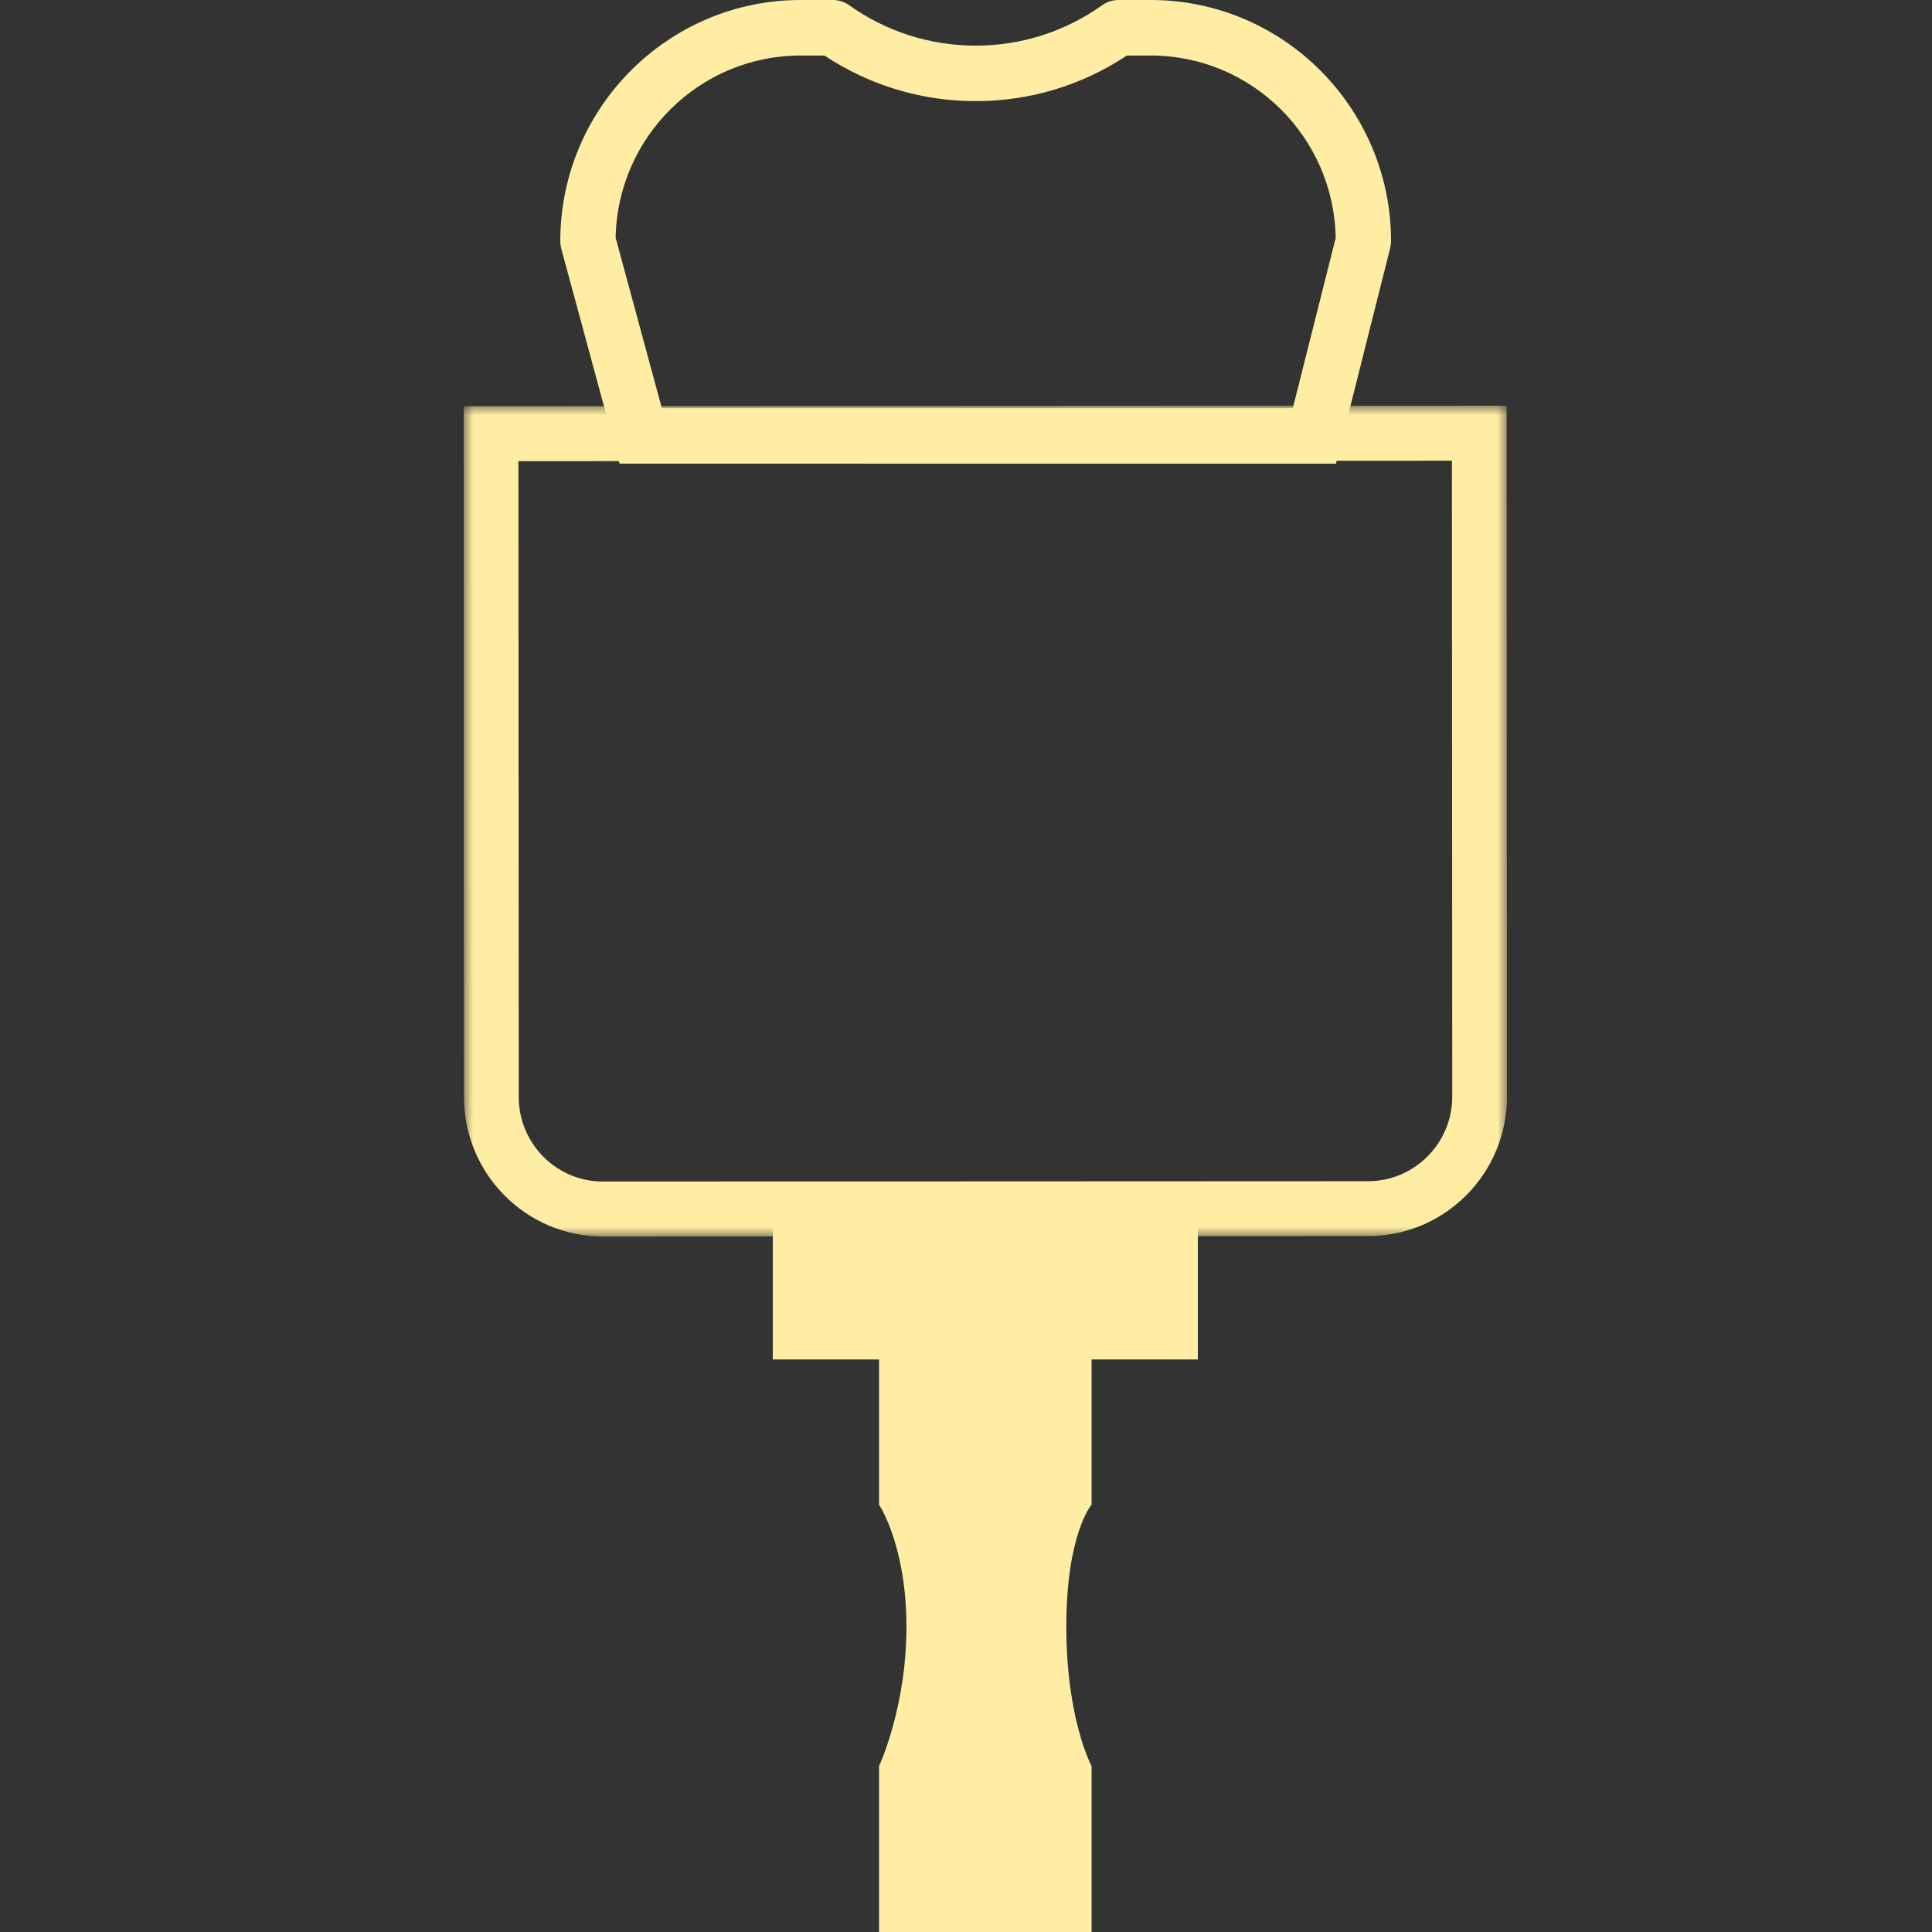
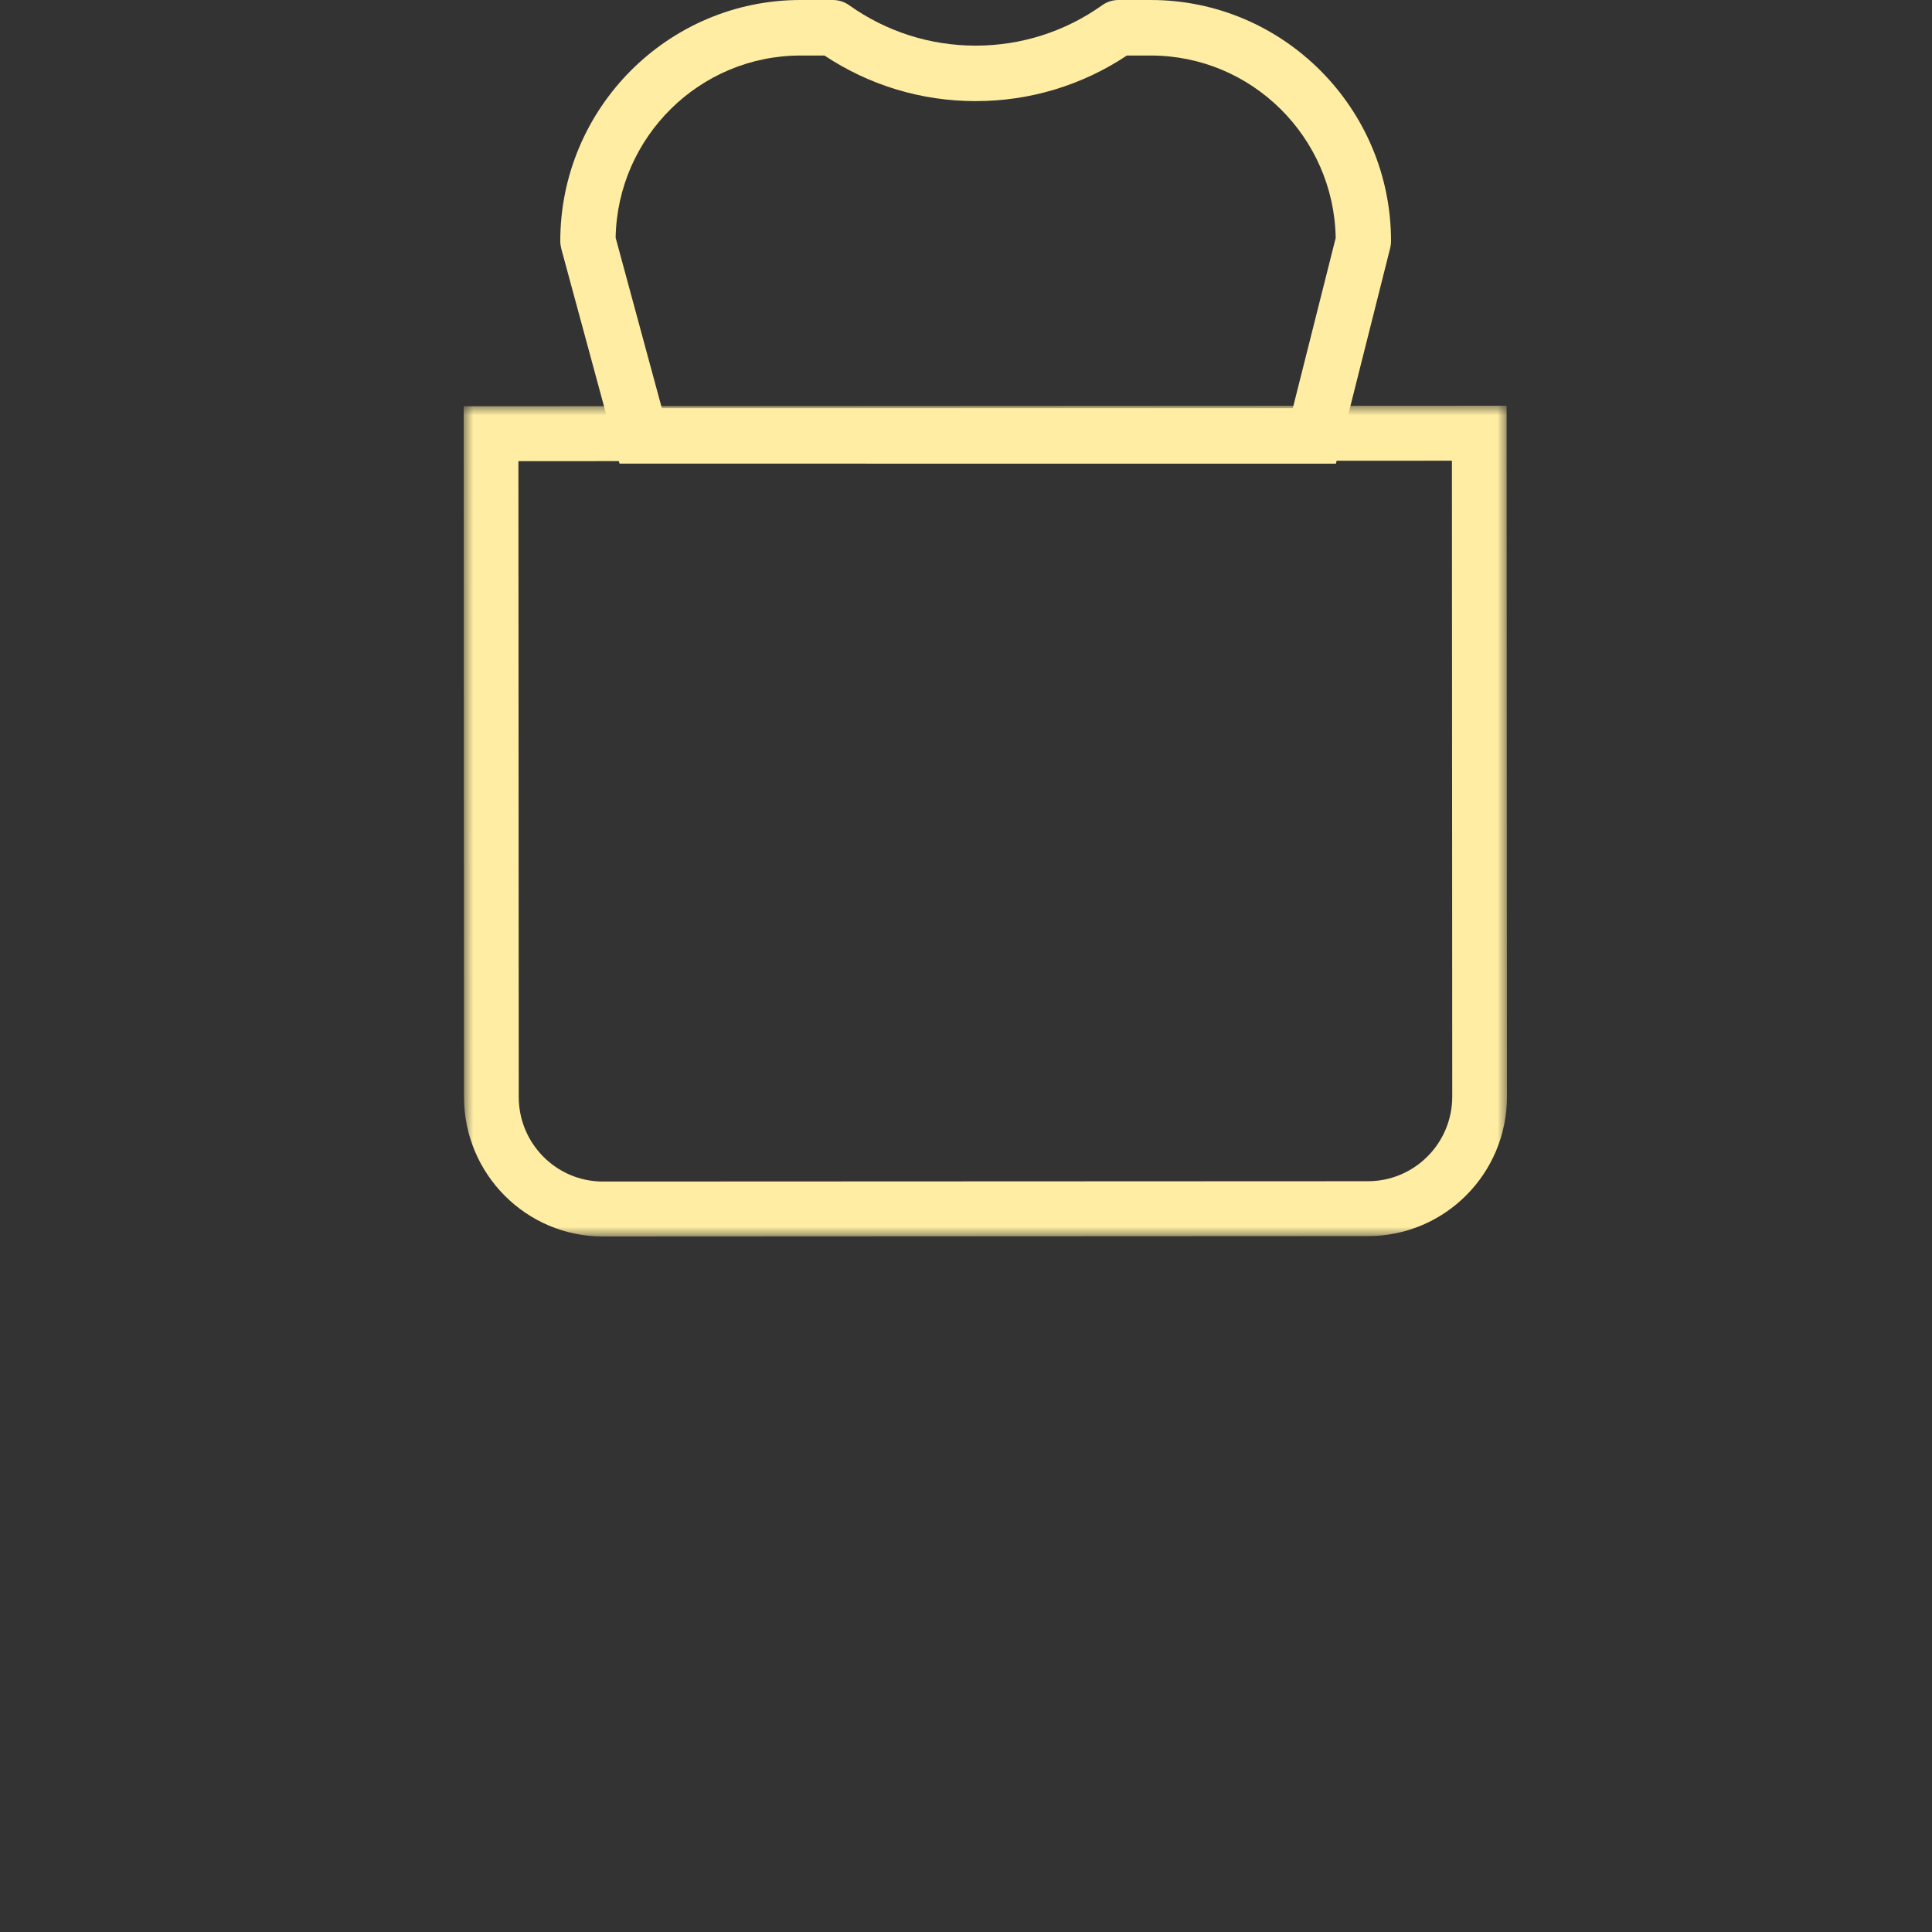
<svg xmlns="http://www.w3.org/2000/svg" xmlns:xlink="http://www.w3.org/1999/xlink" width="100px" height="100px" viewBox="0 0 100 100" version="1.1">
  <rect x="0" y="0" width="100" height="100" fill="#333333" stroke="none" />
  <title>icon_cerec</title>
  <defs>
    <polygon id="path-1" points="0 0 54 0 54 43 0 43" />
  </defs>
  <g id="icon_cerec" stroke="none" stroke-width="1" fill="none" fill-rule="evenodd">
    <g id="Group-8" transform="translate(24, 0)">
      <path d="M35.562,0 L33.895,0 C33.59,0 33.294,0.093 33.044,0.274 C31.121,1.639 28.859,2.362 26.5,2.362 C24.145,2.362 21.879,1.639 19.956,0.272 C19.708,0.093 19.408,0 19.101,0 L17.436,0 C10.581,0 5,5.599 5,12.482 C5,12.614 5.019,12.743 5.051,12.871 L8.068,23.998 L45.146,24 L47.954,12.846 C47.985,12.726 48,12.606 48,12.482 C48,5.599 42.419,0 35.562,0 M35.562,2.874 C40.787,2.874 45.047,7.095 45.135,12.317 L42.916,21.126 L10.256,21.124 L7.865,12.302 C7.96,7.087 12.217,2.874 17.436,2.874 L18.674,2.874 C21.001,4.419 23.697,5.234 26.5,5.234 C29.299,5.234 31.994,4.423 34.328,2.874 L35.562,2.874" id="Fill-1" fill="#FFEDA3" />
      <g id="Group-5" transform="translate(0, 21)">
        <mask id="mask-2" fill="white">
          <use xlink:href="#path-1" />
        </mask>
        <g id="Clip-4" />
        <path d="M53.982,0 L0,0.028 L0.017,35.786 C0.019,39.77 3.236,43 7.202,43 L7.212,43 L46.813,42.981 C50.785,42.977 54.003,39.747 54.001,35.758 L53.982,0 Z M51.151,2.846 L51.168,35.76 C51.168,38.173 49.215,40.137 46.811,40.139 L7.202,40.156 C4.805,40.156 2.852,38.195 2.85,35.784 L2.833,2.87 L51.151,2.846 L51.151,2.846 Z" id="Fill-3" fill="#FFEDA3" mask="url(#mask-2)" />
      </g>
-       <path d="M16,62 L16,70.364 L21.5,70.364 L21.5,77.882 C21.5,77.882 22.917,79.989 22.917,84.194 C22.917,88.403 21.5,91.41 21.5,91.41 L21.5,100 L32.5,100 L32.5,91.41 C32.5,91.41 31.192,89.006 31.192,84.194 C31.192,79.386 32.5,77.882 32.5,77.882 L32.5,70.364 L38,70.364 L38,62 L16,62 Z" id="Fill-6" fill="#FFEDA3" />
    </g>
  </g>
</svg>